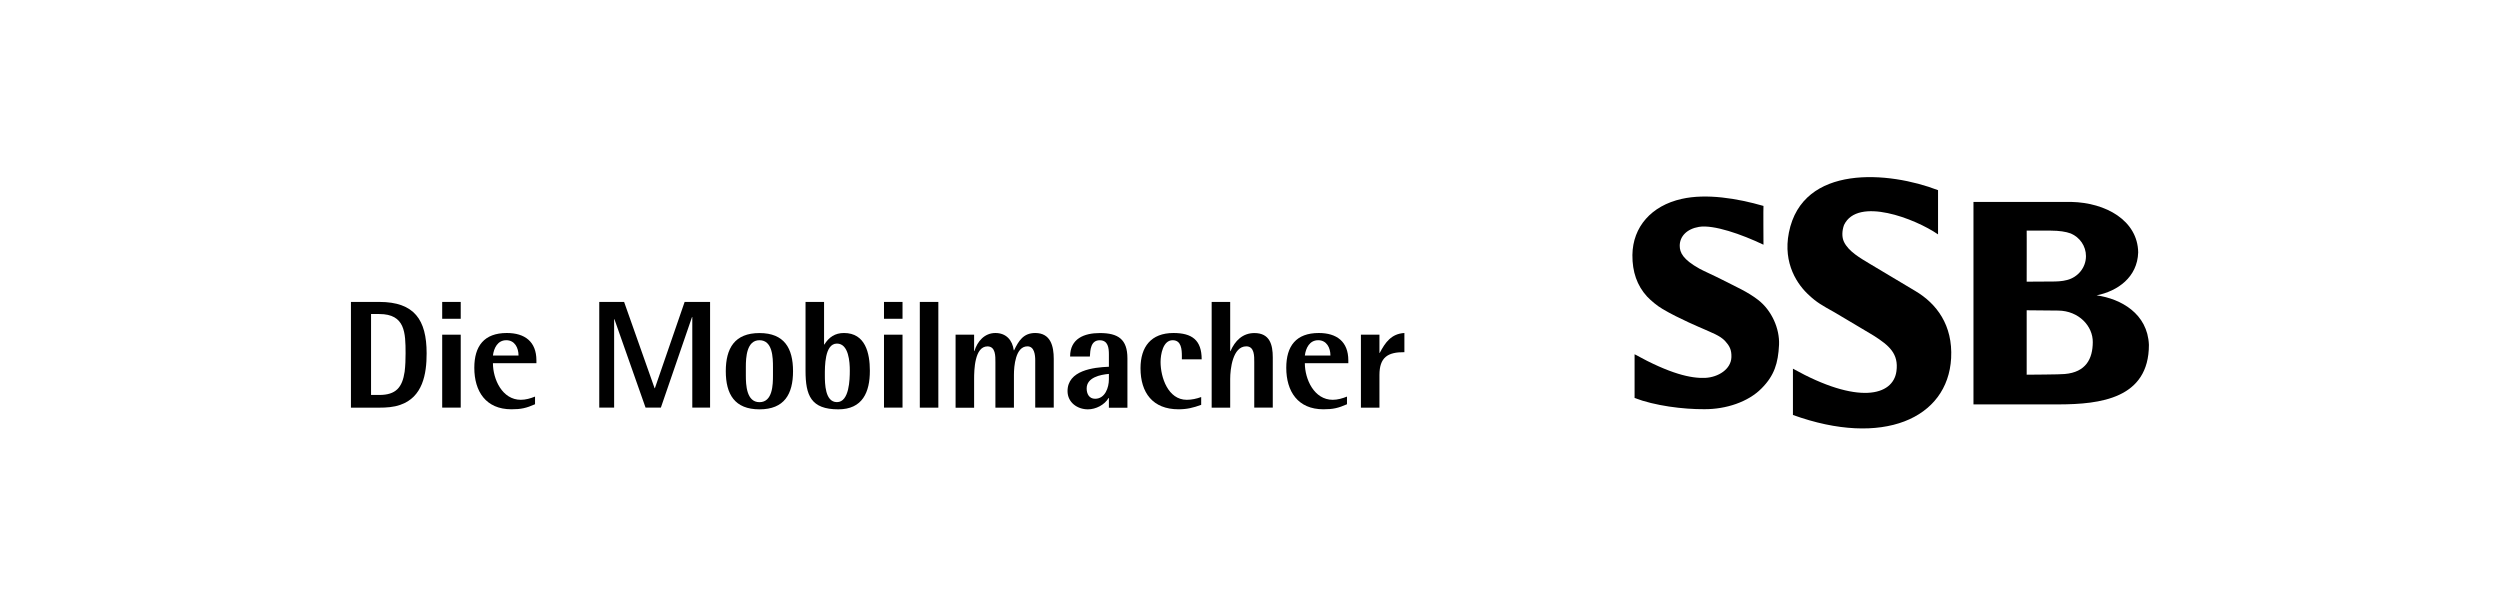
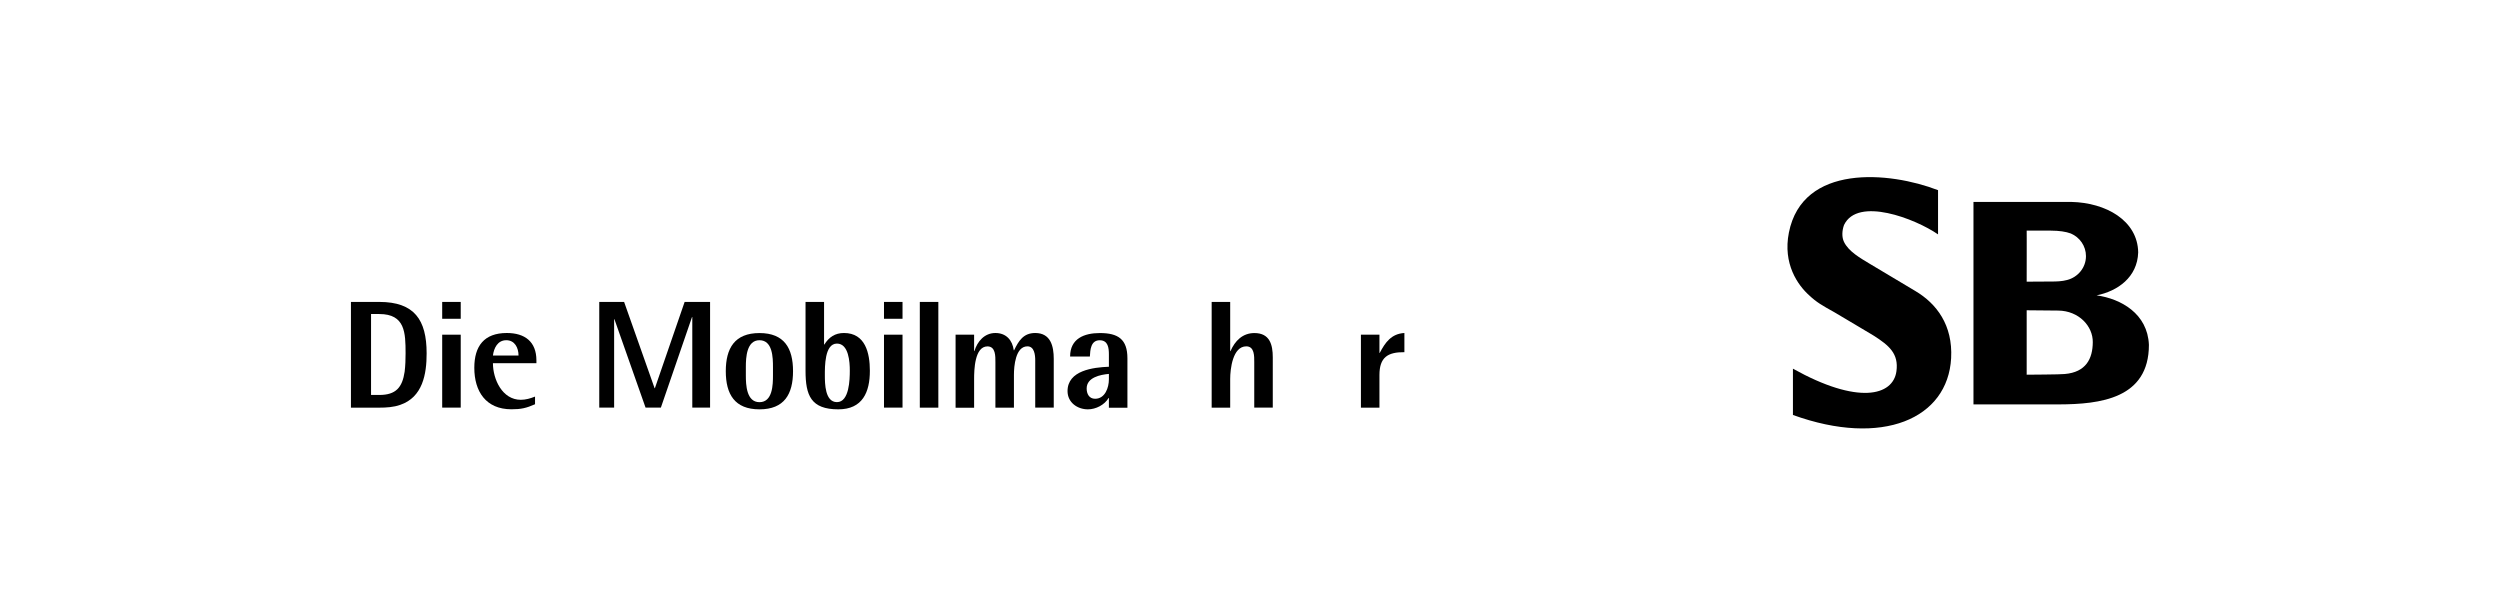
<svg xmlns="http://www.w3.org/2000/svg" xmlns:xlink="http://www.w3.org/1999/xlink" version="1.1" id="Ebene_1" x="0px" y="0px" viewBox="0 0 506 123" style="enable-background:new 0 0 506 123;" xml:space="preserve">
  <style type="text/css">
	.st0{clip-path:url(#SVGID_2_);}
</style>
  <g>
    <defs>
      <rect id="SVGID_1_" width="506" height="123" />
    </defs>
    <clipPath id="SVGID_2_">
      <use xlink:href="#SVGID_1_" style="overflow:visible;" />
    </clipPath>
-     <path class="st0" d="M356.52,78.63c-2.68,2.72-7.18,4.22-11.58,4.19c-4.29,0.03-10.02-0.7-14.1-2.27v-8.85   c7.18,3.97,11.42,4.92,14.35,4.78c2.57-0.14,5.18-1.73,5.25-4.21c0.04-1.49-0.38-2.26-1.27-3.24c-1.03-1.13-2.82-1.73-4.59-2.54   c-0.06-0.03-4.8-2-8.08-3.95c-1.07-0.63-2.32-1.66-3.14-2.53c-2.01-2.2-2.99-4.98-2.96-8.4c0.07-5.7,3.85-9.98,9.97-11.35   c4.99-1.13,11.23-0.12,16.56,1.42c-0.05,0.04,0,7.85,0,7.85c-4.43-2.11-10.09-4.1-13.06-3.61c-2.44,0.41-3.9,1.92-3.89,3.84   c0.01,1.34,0.61,2.74,4.01,4.63c0.75,0.42,2.87,1.35,4.67,2.27c2.85,1.47,4.98,2.35,7.17,4.03c2.76,2.12,4.4,5.83,4.25,9.12   C359.89,73.5,359.14,76.01,356.52,78.63" />
    <path class="st0" d="M392.26,38.49c0.01,0,0,8.95,0,8.95c-4.58-3.17-16.27-7.69-19.03-1.9c-0.42,1.15-0.46,2.46-0.02,3.39   c0.93,1.98,3.36,3.33,5.26,4.48c3.35,2.02,5.97,3.58,9.16,5.47c4.34,2.56,7.64,6.93,7.28,13.61c-0.67,12.25-13.89,18.05-32.02,11.5   v-9.37c13.1,7.32,20.27,5.55,20.95,0.51c0.48-3.54-1.48-5.2-4.58-7.18c-0.91-0.58-4.96-2.93-7.98-4.75   c-2.44-1.35-3.66-2.06-5.04-3.37c-2.38-2.11-5.42-6.44-4.17-12.75C364.83,33.13,382.39,34.68,392.26,38.49" />
    <path class="st0" d="M417.91,75.7c-0.66,0.11-7.7,0.13-7.71,0.14V62.8c0,0,6.36,0.06,6.39,0.06c4.18,0.05,7.03,3.16,6.99,6.4   C423.56,72.6,422.21,75.33,417.91,75.7 M410.2,46.68c-0.01,0,4.89-0.01,4.92,0c1.68,0.01,3,0.2,4.02,0.58   c1.8,0.77,3.06,2.53,3.06,4.58c0,2.32-1.63,4.27-3.82,4.83c-0.99,0.27-2.11,0.32-3.25,0.31c-0.01,0-4.95,0.03-4.93,0.03   C410.2,57.01,410.22,46.64,410.2,46.68 M424.35,59.78c4.27-0.86,8.26-3.67,8.42-8.69c-0.1-6.47-6.56-10.07-13.52-10.22   c-0.21,0-19.82,0-19.82,0v40.98c0,0,17.2,0,17.31,0c8.26-0.03,18.2-1.14,18.2-12.05C434.68,63.47,429.27,60.47,424.35,59.78" />
    <path class="st0" d="M76.77,63.56H75.1v16.38h1.68c3.35,0,4.65-1.52,5.12-4.71c0.15-1.24,0.19-2.48,0.19-3.72   C82.08,67.37,82.02,63.56,76.77,63.56 M80.99,81.95c-1.33,0.47-2.82,0.56-4.22,0.56h-5.74v-21.4h5.74c7.1,0,9.58,3.63,9.58,10.39   C86.36,75.71,85.55,80.4,80.99,81.95" />
    <path class="st0" d="M89.5,67.74h3.75v14.76H89.5V67.74z M89.5,61.11h3.75v3.41H89.5V61.11z" />
    <path class="st0" d="M102.47,68.86c-1.74,0-2.51,1.58-2.7,3.1h5.18C104.95,70.41,104.2,68.86,102.47,68.86 M99.77,73.51   c0,3.26,1.89,7.41,5.64,7.41c0.99,0,1.95-0.28,2.88-0.65v1.55c-1.77,0.78-2.82,1.02-4.78,1.02c-5.15,0-7.51-3.6-7.51-8.4   c0-4.4,1.99-7.04,6.58-7.04c3.63,0,5.99,1.74,5.99,5.55v0.56H99.77z" />
    <polygon class="st0" points="140.12,82.5 140.12,64.18 140.06,64.18 133.76,82.5 130.66,82.5 124.36,64.61 124.3,64.61 124.3,82.5    121.29,82.5 121.29,61.11 126.32,61.11 132.49,78.57 132.55,78.57 138.57,61.11 143.72,61.11 143.72,82.5  " />
    <path class="st0" d="M153.72,68.86c-2.61,0-2.76,3.5-2.76,5.4v1.74c0,1.89,0.12,5.4,2.76,5.4c2.67,0,2.73-3.54,2.73-5.43v-1.67   C156.45,72.39,156.39,68.86,153.72,68.86 M153.72,82.85c-5.03,0-6.82-3.07-6.82-7.72s1.8-7.72,6.82-7.72   c5.02,0,6.79,3.07,6.79,7.72S158.74,82.85,153.72,82.85" />
    <path class="st0" d="M169.4,69.54c-2.51,0-2.45,4.68-2.45,6.42c0,1.68,0.03,5.43,2.45,5.43c2.51,0,2.6-4.62,2.6-6.36   C172.01,73.32,171.79,69.54,169.4,69.54 M169.68,82.85c-5.55,0-6.64-2.82-6.64-7.81V61.11h3.75v8.62h0.06   c0.93-1.49,2.17-2.33,3.97-2.33c4.34,0,5.24,4.09,5.24,7.63C176.07,79.37,174.58,82.85,169.68,82.85" />
-     <path class="st0" d="M178.92,67.74h3.75v14.76h-3.75V67.74z M178.92,61.11h3.75v3.41h-3.75V61.11z" />
+     <path class="st0" d="M178.92,67.74h3.75v14.76h-3.75V67.74z M178.92,61.11h3.75v3.41h-3.75V61.11" />
    <rect x="186.17" y="61.11" class="st0" width="3.75" height="21.4" />
    <path class="st0" d="M209.53,82.5v-9.58c0-1.05-0.16-2.82-1.58-2.82c-2.42,0-2.73,4.03-2.73,5.77v6.64h-3.75v-9.21   c0-1.18,0.06-3.19-1.61-3.19c-2.61,0-2.7,4.81-2.7,6.61v5.8h-3.75V67.74h3.75v3.32h0.06c0.59-1.96,2.05-3.66,4.25-3.66   c2.17,0,3.44,1.43,3.72,3.5h0.06c0.93-1.92,1.89-3.5,4.28-3.5c3.13,0,3.75,2.67,3.75,5.24v9.86H209.53z" />
    <path class="st0" d="M224.44,75.68c-1.74,0.15-4.5,0.71-4.5,2.95c0,1.08,0.5,2.08,1.71,2.08c2.02,0,2.79-2.26,2.79-3.94V75.68z    M224.44,82.5v-1.95h-0.06c-0.81,1.39-2.57,2.3-4.19,2.3c-2.14,0-4.12-1.4-4.12-3.69c0-4.19,5.21-4.81,8.37-4.93v-2.48   c0-1.33-0.16-2.88-1.86-2.88c-1.8,0-1.92,1.92-1.99,3.29h-4c0-3.63,2.85-4.75,6.02-4.75c3.69,0,5.58,1.24,5.58,5.12v9.99H224.44z" />
-     <path class="st0" d="M239.21,72.74v-0.65c0-1.33-0.09-3.23-1.86-3.23c-1.98,0-2.45,2.92-2.45,4.4c0,3.13,1.52,7.66,5.3,7.66   c0.99,0,1.99-0.22,2.92-0.56v1.58c-1.61,0.59-2.88,0.9-4.59,0.9c-5.21,0-7.69-3.35-7.69-8.31c0-4.34,2.14-7.13,6.67-7.13   c3.75,0,5.71,1.43,5.71,5.33H239.21z" />
    <path class="st0" d="M253.86,82.5v-9.21c0-1.18,0.06-3.19-1.61-3.19c-2.76,0-3.26,4.59-3.26,6.61v5.8h-3.75v-21.4h3.75v9.96h0.06   c0.9-2.08,2.45-3.66,4.84-3.66c3.1,0,3.72,2.33,3.72,4.93V82.5H253.86z" />
-     <path class="st0" d="M266.8,68.86c-1.74,0-2.51,1.58-2.7,3.1h5.18C269.28,70.41,268.53,68.86,266.8,68.86 M264.1,73.51   c0,3.26,1.89,7.41,5.64,7.41c0.99,0,1.96-0.28,2.89-0.65v1.55c-1.77,0.78-2.82,1.02-4.78,1.02c-5.15,0-7.51-3.6-7.51-8.4   c0-4.4,1.99-7.04,6.58-7.04c3.63,0,5.98,1.74,5.98,5.55v0.56H264.1z" />
    <path class="st0" d="M279.2,75.9v6.61h-3.75V67.74h3.75v3.69h0.06c1.12-2.14,2.36-3.88,4.99-4.03v3.88   C280.87,71.25,279.2,72.33,279.2,75.9" />
  </g>
</svg>